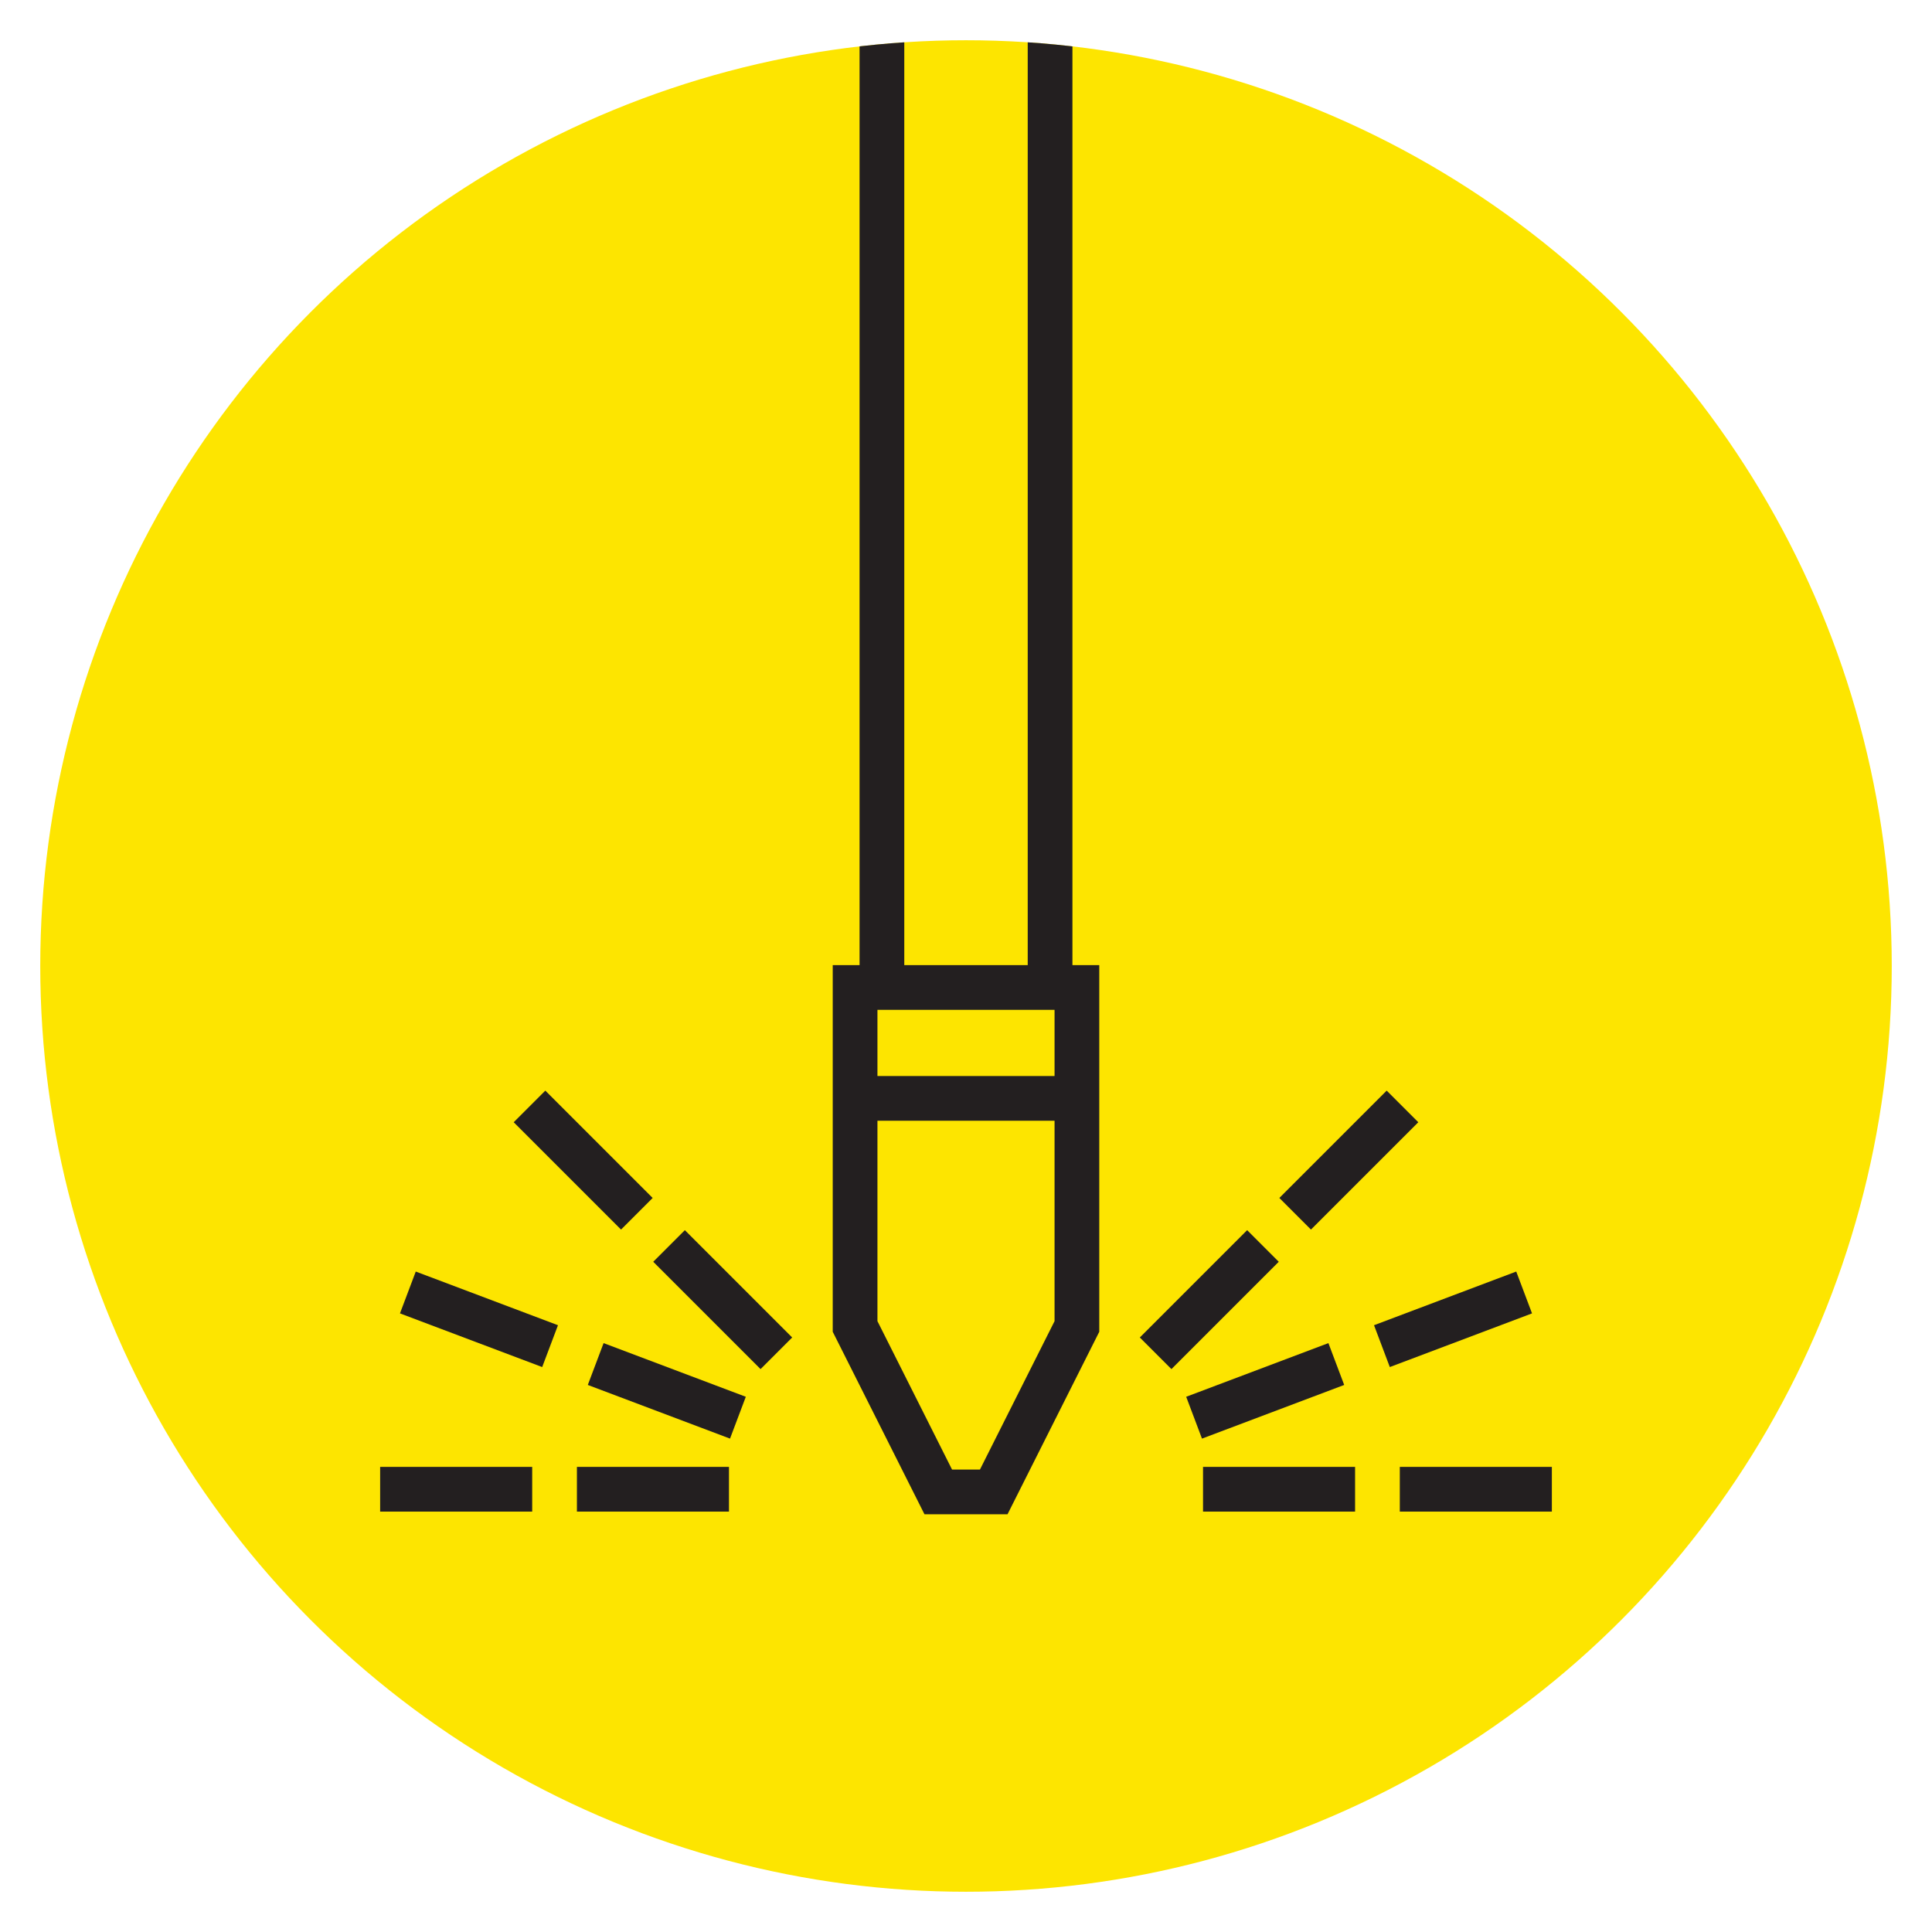
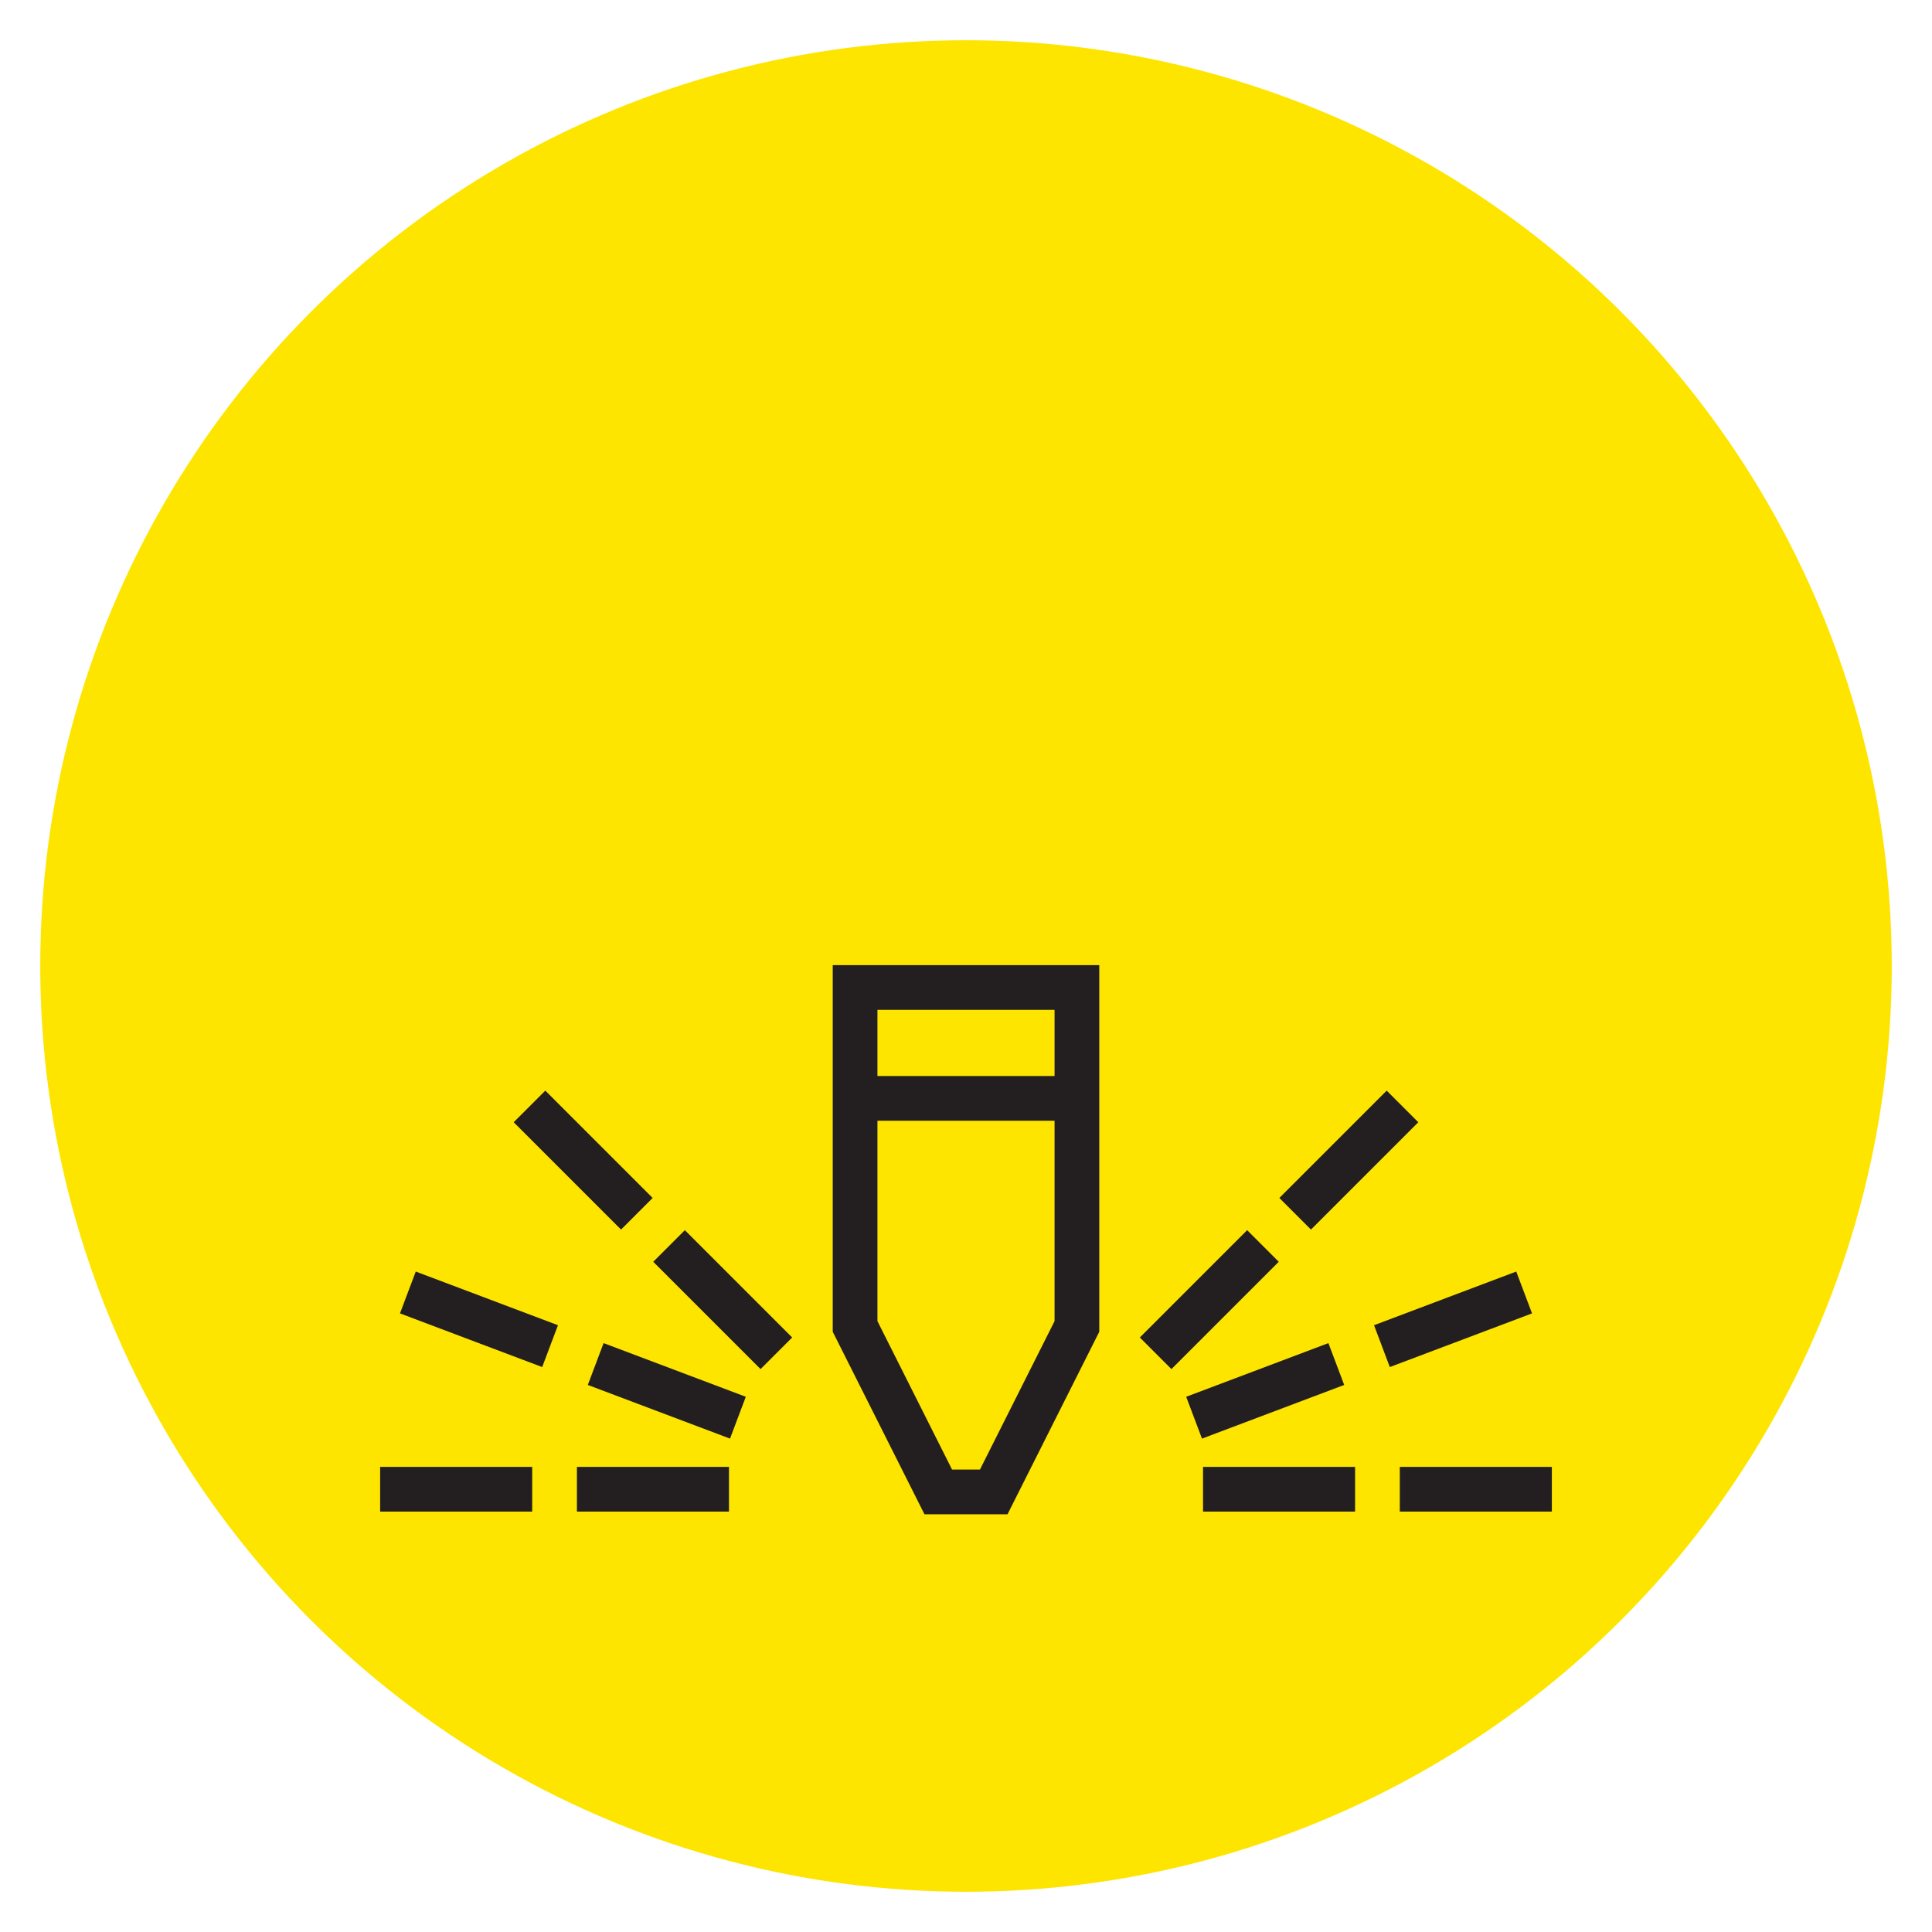
<svg xmlns="http://www.w3.org/2000/svg" xmlns:xlink="http://www.w3.org/1999/xlink" version="1.1" id="Layer_1" x="0px" y="0px" viewBox="0 0 216 216" enable-background="new 0 0 216 216" xml:space="preserve">
  <circle id="background_1_" fill="#FDE500" cx="108" cy="108" r="103.5" />
  <g id="foreground">
    <g>
      <g>
        <g>
          <defs>
-             <circle id="SVGID_1_" cx="108" cy="108" r="103.5" />
-           </defs>
+             </defs>
          <clipPath id="SVGID_2_">
            <use xlink:href="#SVGID_1_" overflow="visible" />
          </clipPath>
          <g id="machine" clip-path="url(#SVGID_2_)">
            <g>
              <line fill="none" stroke="#231F20" stroke-width="5" x1="98.6" y1="109.5" x2="98.6" y2="-9.6" />
              <line fill="none" stroke="#231F20" stroke-width="5" x1="117.4" y1="109.5" x2="117.4" y2="-9.6" />
            </g>
          </g>
        </g>
      </g>
    </g>
    <g id="tip">
      <polygon fill="#FDE500" stroke="#231F20" stroke-width="5" points="95.6,110.4 95.6,148.3 104.9,166.8 111.1,166.8 120.4,148.3     120.4,110.4   " />
      <line fill="none" stroke="#231F20" stroke-width="5" x1="96.3" y1="122.8" x2="119.1" y2="122.8" />
    </g>
    <g>
      <g id="spark-1-right">
        <line fill="none" stroke="#231F20" stroke-width="5" x1="151.5" y1="166.5" x2="134.5" y2="166.5" />
        <line fill="none" stroke="#231F20" stroke-width="5" x1="173.5" y1="166.5" x2="156.5" y2="166.5" />
      </g>
      <g id="spark-2-right">
        <line fill="none" stroke="#231F20" stroke-width="5" x1="149.4" y1="152.5" x2="133.5" y2="158.5" />
        <line fill="none" stroke="#231F20" stroke-width="5" x1="170.4" y1="144.5" x2="154.5" y2="150.5" />
      </g>
      <g id="spark-3-right">
        <line fill="none" stroke="#231F20" stroke-width="5" x1="141.2" y1="139.3" x2="129.2" y2="151.3" />
        <line fill="none" stroke="#231F20" stroke-width="5" x1="156.8" y1="123.7" x2="144.8" y2="135.7" />
      </g>
    </g>
    <g>
      <g id="spark-1-left">
        <line fill="none" stroke="#231F20" stroke-width="5" x1="64.5" y1="166.5" x2="81.5" y2="166.5" />
        <line fill="none" stroke="#231F20" stroke-width="5" x1="42.5" y1="166.5" x2="59.5" y2="166.5" />
      </g>
      <g id="spark-2-left">
        <line fill="none" stroke="#231F20" stroke-width="5" x1="66.6" y1="152.5" x2="82.5" y2="158.5" />
        <line fill="none" stroke="#231F20" stroke-width="5" x1="45.6" y1="144.5" x2="61.5" y2="150.5" />
      </g>
      <g id="spark-3-left">
        <line fill="none" stroke="#231F20" stroke-width="5" x1="74.8" y1="139.3" x2="86.8" y2="151.3" />
        <line fill="none" stroke="#231F20" stroke-width="5" x1="59.2" y1="123.7" x2="71.2" y2="135.7" />
      </g>
    </g>
  </g>
</svg>